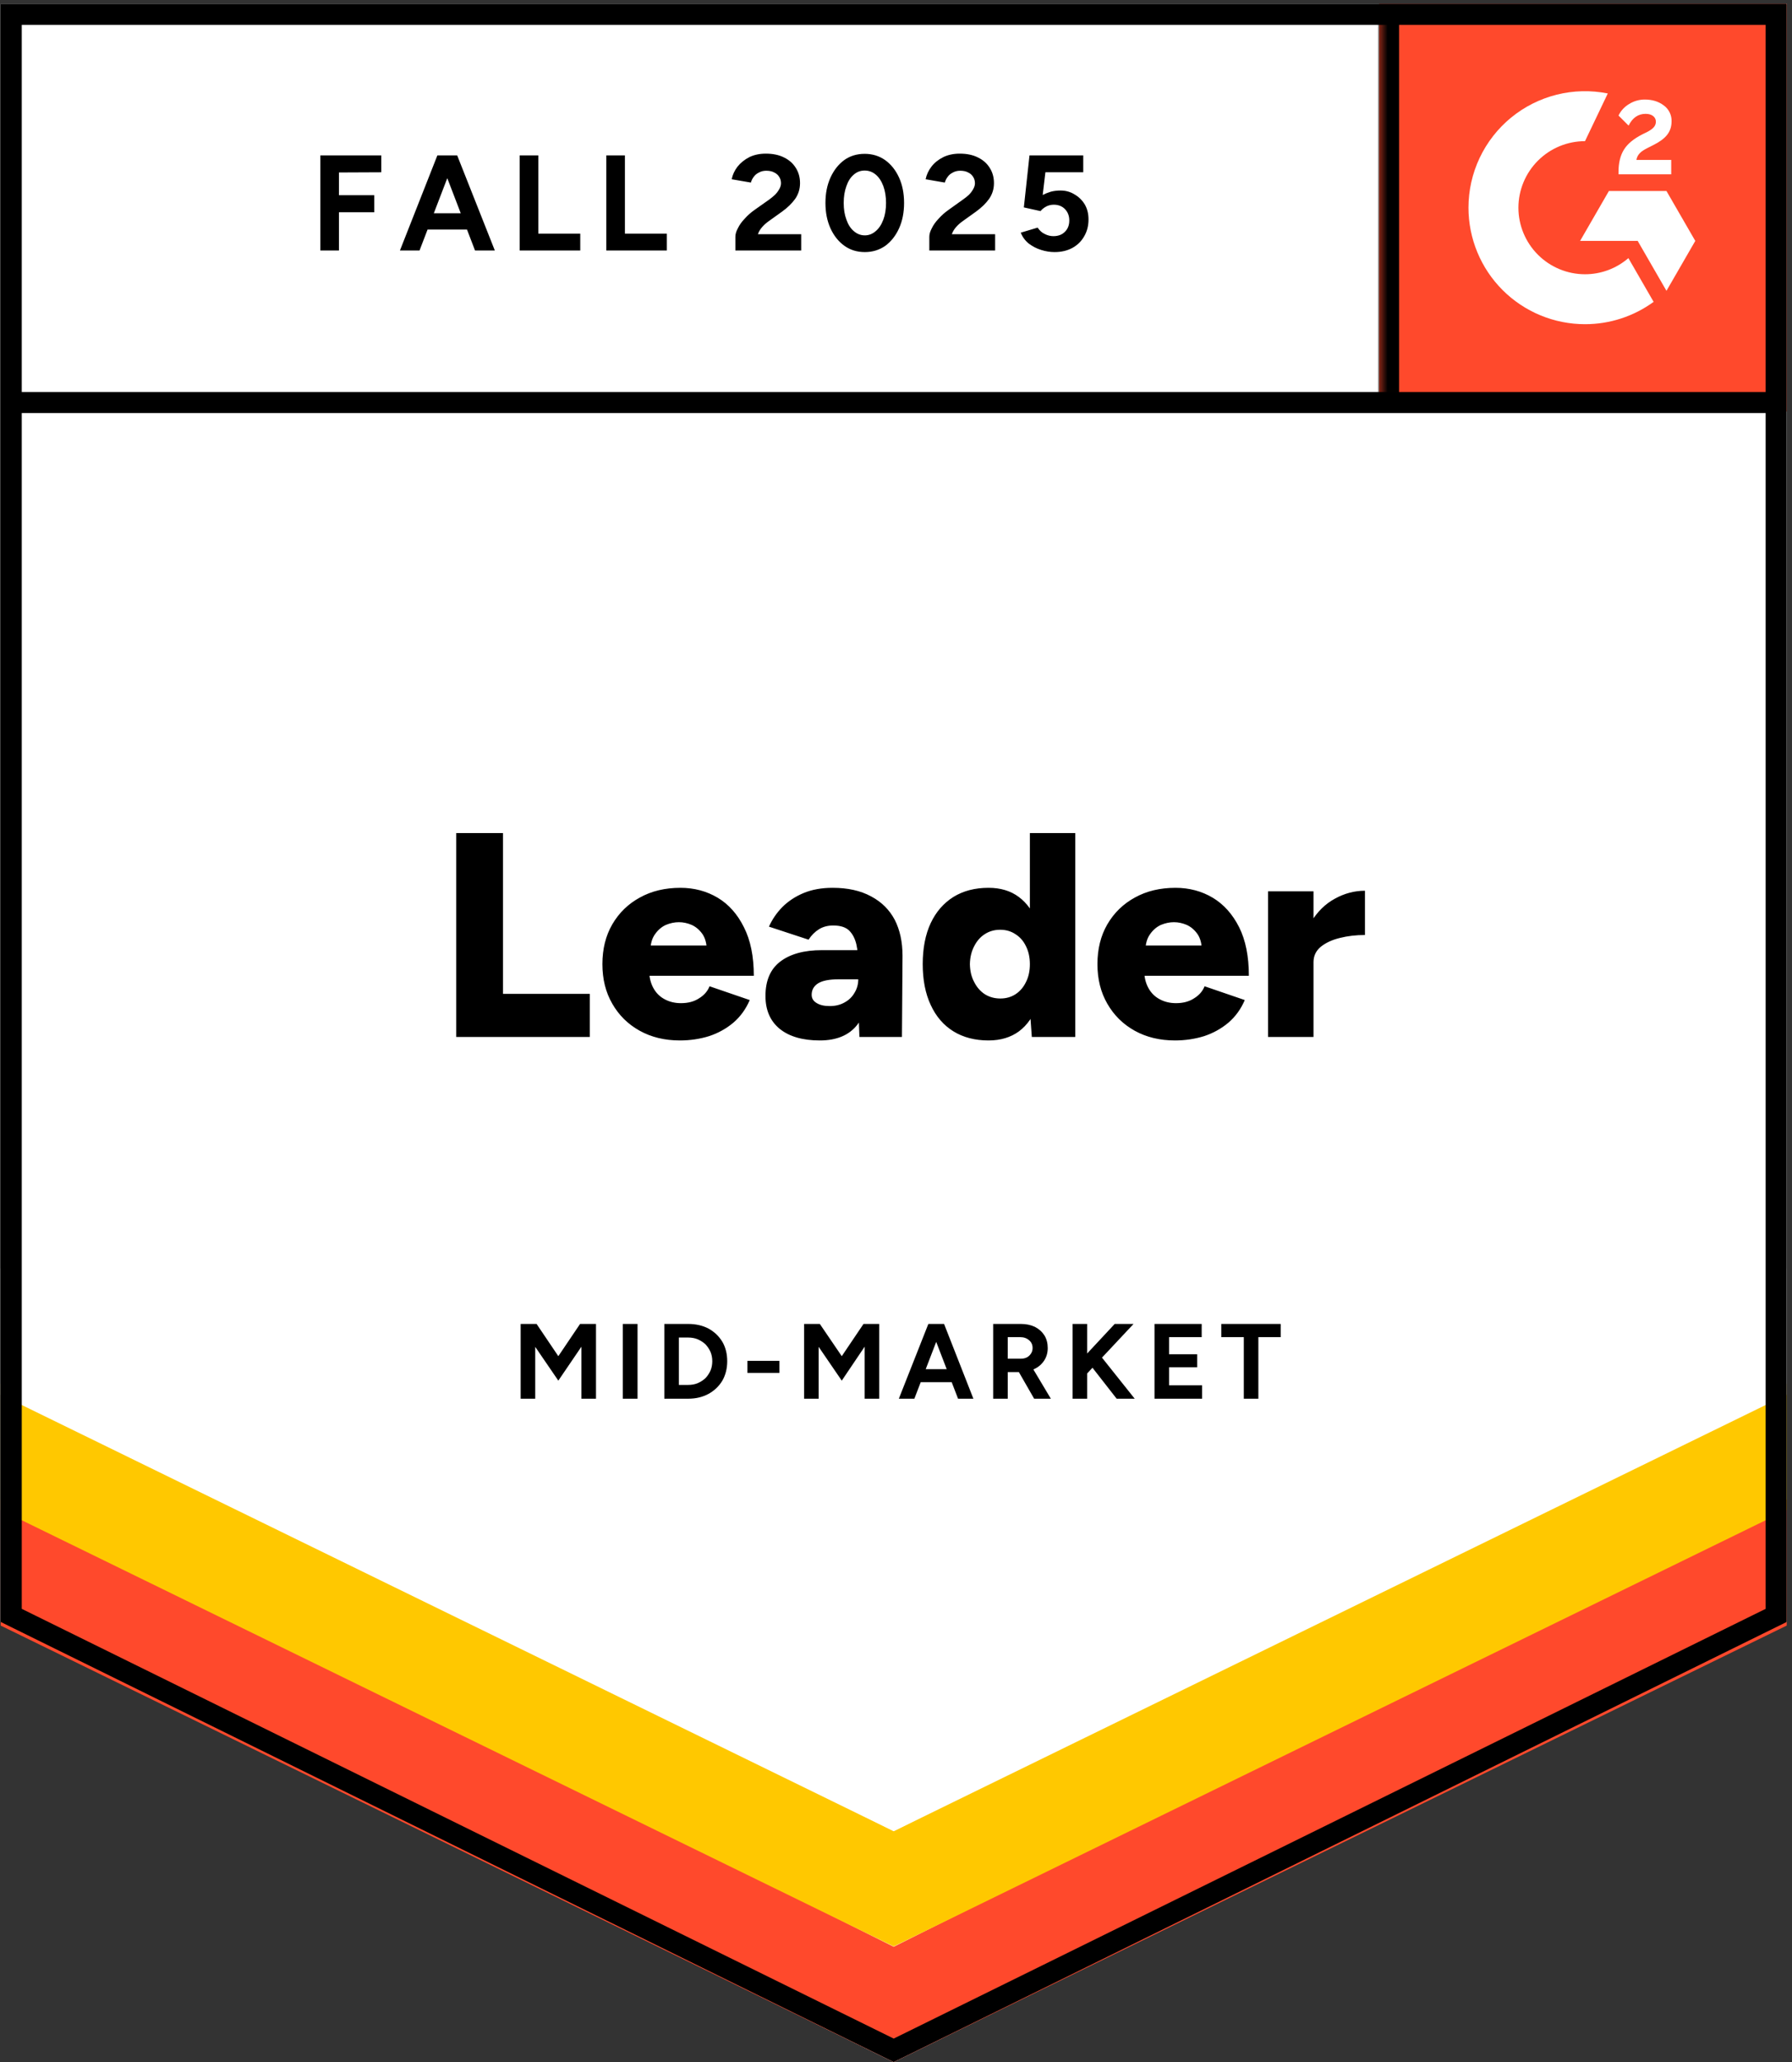
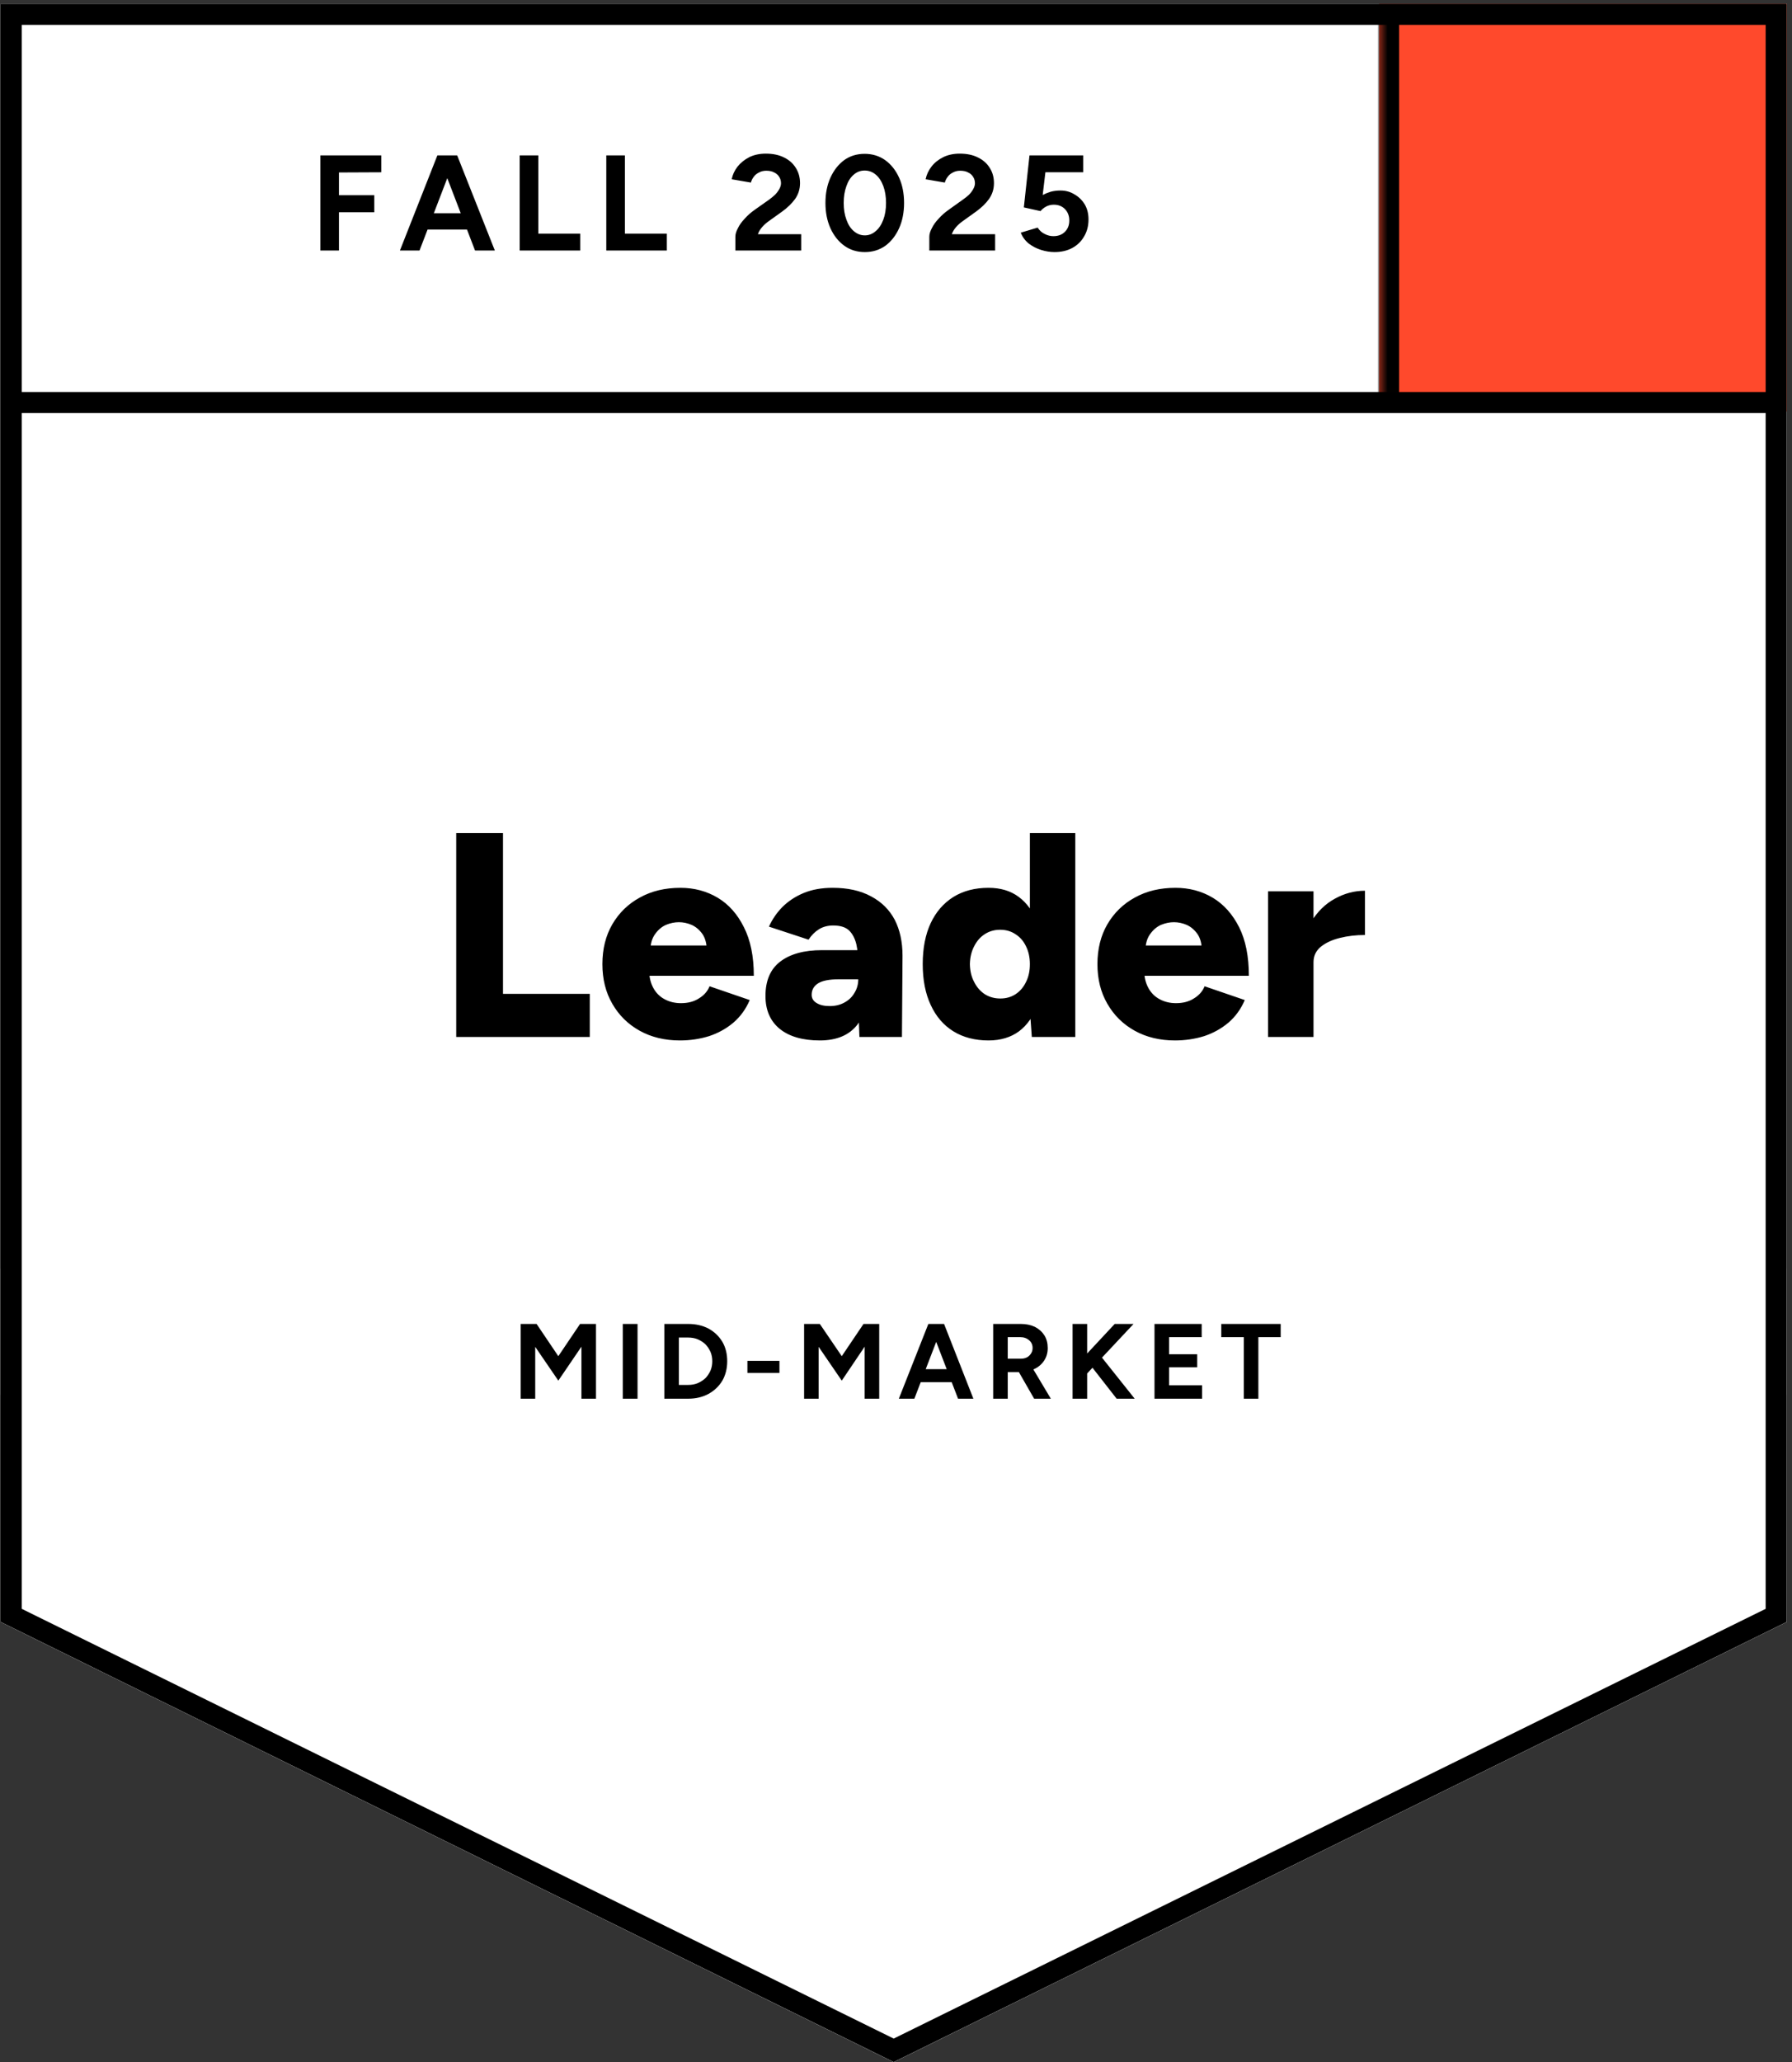
<svg xmlns="http://www.w3.org/2000/svg" width="113" height="130" viewBox="0 0 113 130" fill="none">
  <rect x="0" y="0" width="113" height="130" fill="#333333" stroke="none" />
  <g clip-path="url(#clip0_3360_1631)">
    <g clip-path="url(#clip1_3360_1631)">
      <path d="M0.043 102.253L56.355 130L112.667 102.253V0.239H0.043V102.253Z" fill="white" />
      <path d="M0.043 102.253L56.355 130L112.667 102.253V0.239H0.043V102.253Z" fill="white" />
      <path d="M20.199 15.794V9.796H24.043V10.861L21.374 10.873V12.305H23.602V13.383H21.374V15.794H20.199ZM29.955 15.794L27.654 9.796H28.829L31.204 15.794H29.955ZM25.218 15.794L27.58 9.796H28.756L26.454 15.794H25.218ZM26.332 14.472V13.444H30.09V14.472H26.332ZM32.771 15.794V9.796H33.946V14.729H36.59V15.794H32.771ZM38.231 15.794V9.796H39.406V14.729H42.05V15.794H38.231ZM46.371 15.794V14.925C46.371 14.762 46.424 14.582 46.531 14.386C46.628 14.182 46.771 13.982 46.959 13.787C47.139 13.582 47.351 13.395 47.596 13.223L48.514 12.575C48.636 12.485 48.754 12.387 48.869 12.281C48.975 12.175 49.065 12.056 49.138 11.926C49.211 11.795 49.248 11.673 49.248 11.559C49.248 11.403 49.211 11.269 49.138 11.155C49.065 11.032 48.958 10.938 48.82 10.873C48.689 10.8 48.522 10.763 48.318 10.763C48.146 10.763 47.995 10.8 47.865 10.873C47.726 10.938 47.616 11.028 47.534 11.142C47.445 11.257 47.383 11.379 47.351 11.51L46.139 11.301C46.196 11.016 46.318 10.751 46.506 10.506C46.702 10.261 46.951 10.061 47.253 9.906C47.555 9.759 47.902 9.686 48.293 9.686C48.742 9.686 49.126 9.767 49.444 9.93C49.762 10.085 50.007 10.302 50.178 10.579C50.358 10.857 50.448 11.179 50.448 11.546C50.448 11.914 50.346 12.244 50.142 12.538C49.938 12.823 49.66 13.093 49.309 13.346L48.489 13.933C48.326 14.048 48.183 14.174 48.061 14.313C47.938 14.452 47.849 14.603 47.791 14.766H50.521V15.794H46.371ZM54.536 15.892C54.047 15.892 53.618 15.761 53.251 15.5C52.876 15.231 52.582 14.864 52.37 14.399C52.158 13.933 52.051 13.399 52.051 12.795C52.051 12.191 52.158 11.656 52.37 11.191C52.582 10.726 52.872 10.359 53.239 10.089C53.606 9.828 54.035 9.698 54.524 9.698C55.006 9.698 55.434 9.828 55.81 10.089C56.185 10.359 56.479 10.726 56.691 11.191C56.903 11.656 57.009 12.191 57.009 12.795C57.009 13.399 56.903 13.933 56.691 14.399C56.479 14.864 56.189 15.231 55.822 15.5C55.447 15.761 55.018 15.892 54.536 15.892ZM54.536 14.839C54.789 14.839 55.018 14.749 55.222 14.57C55.426 14.399 55.585 14.158 55.7 13.848C55.814 13.546 55.871 13.195 55.871 12.795C55.871 12.395 55.814 12.04 55.7 11.73C55.585 11.42 55.426 11.179 55.222 11.008C55.018 10.836 54.785 10.751 54.524 10.751C54.263 10.751 54.035 10.836 53.839 11.008C53.635 11.179 53.48 11.42 53.374 11.73C53.259 12.04 53.202 12.395 53.202 12.795C53.202 13.195 53.259 13.546 53.374 13.848C53.48 14.158 53.635 14.399 53.839 14.57C54.043 14.749 54.275 14.839 54.536 14.839ZM58.601 15.794V14.925C58.601 14.762 58.654 14.582 58.76 14.386C58.858 14.182 59.001 13.982 59.188 13.787C59.368 13.582 59.58 13.395 59.825 13.223L60.731 12.575C60.861 12.485 60.984 12.387 61.098 12.281C61.204 12.175 61.294 12.056 61.367 11.926C61.441 11.795 61.478 11.673 61.478 11.559C61.478 11.403 61.441 11.269 61.367 11.155C61.294 11.032 61.188 10.938 61.049 10.873C60.919 10.8 60.751 10.763 60.547 10.763C60.376 10.763 60.225 10.8 60.094 10.873C59.956 10.938 59.845 11.028 59.764 11.142C59.674 11.257 59.613 11.379 59.58 11.51L58.368 11.301C58.425 11.016 58.548 10.751 58.735 10.506C58.923 10.261 59.172 10.061 59.482 9.906C59.784 9.759 60.131 9.686 60.523 9.686C60.972 9.686 61.355 9.767 61.673 9.93C61.992 10.085 62.236 10.302 62.408 10.579C62.587 10.857 62.677 11.179 62.677 11.546C62.677 11.914 62.575 12.244 62.371 12.538C62.167 12.823 61.89 13.093 61.539 13.346L60.719 13.933C60.555 14.048 60.413 14.174 60.29 14.313C60.168 14.452 60.078 14.603 60.021 14.766H62.751V15.794H58.601ZM66.497 15.892C66.219 15.892 65.938 15.847 65.652 15.757C65.366 15.668 65.105 15.533 64.868 15.353C64.64 15.166 64.473 14.937 64.367 14.668L65.432 14.35C65.554 14.537 65.705 14.672 65.885 14.754C66.056 14.843 66.236 14.888 66.423 14.888C66.725 14.888 66.966 14.799 67.145 14.619C67.333 14.439 67.427 14.199 67.427 13.897C67.427 13.611 67.337 13.374 67.158 13.187C66.978 12.999 66.742 12.905 66.448 12.905C66.268 12.905 66.105 12.946 65.958 13.027C65.811 13.109 65.697 13.203 65.615 13.309L64.562 13.076L64.918 9.796H68.308V10.861H65.921L65.75 12.293C65.905 12.211 66.076 12.142 66.264 12.085C66.452 12.036 66.656 12.011 66.876 12.011C67.203 12.011 67.496 12.093 67.757 12.256C68.027 12.411 68.243 12.623 68.406 12.893C68.561 13.162 68.639 13.476 68.639 13.835C68.639 14.243 68.545 14.603 68.357 14.913C68.178 15.223 67.929 15.464 67.611 15.635C67.292 15.806 66.921 15.892 66.497 15.892ZM28.768 65.373V52.519H31.718V62.655H37.19V65.373H28.768ZM42.87 65.593C41.915 65.593 41.071 65.389 40.336 64.981C39.602 64.573 39.026 64.006 38.61 63.279C38.194 62.561 37.986 61.729 37.986 60.782C37.986 59.827 38.194 58.991 38.61 58.273C39.035 57.546 39.614 56.983 40.349 56.583C41.083 56.175 41.936 55.971 42.907 55.971C43.772 55.971 44.556 56.179 45.257 56.596C45.951 57.012 46.502 57.632 46.91 58.456C47.326 59.272 47.534 60.292 47.534 61.517H40.63L40.936 61.174C40.936 61.59 41.022 61.957 41.193 62.276C41.364 62.594 41.605 62.835 41.915 62.998C42.217 63.161 42.56 63.243 42.944 63.243C43.393 63.243 43.772 63.141 44.082 62.937C44.401 62.741 44.621 62.488 44.743 62.178L47.277 63.047C47.032 63.618 46.686 64.096 46.237 64.479C45.788 64.855 45.278 65.136 44.706 65.324C44.127 65.503 43.515 65.593 42.87 65.593ZM41.01 59.974L40.716 59.607H44.829L44.572 59.974C44.572 59.525 44.482 59.166 44.303 58.897C44.115 58.628 43.886 58.432 43.617 58.309C43.348 58.195 43.078 58.138 42.809 58.138C42.54 58.138 42.266 58.195 41.989 58.309C41.719 58.432 41.491 58.628 41.303 58.897C41.108 59.166 41.01 59.525 41.01 59.974ZM54.194 65.373L54.12 63.39V60.807C54.12 60.317 54.08 59.889 53.998 59.521C53.908 59.154 53.753 58.864 53.533 58.652C53.312 58.448 52.982 58.346 52.541 58.346C52.198 58.346 51.901 58.424 51.648 58.579C51.386 58.742 51.166 58.962 50.986 59.24L48.489 58.419C48.693 57.962 48.975 57.55 49.334 57.183C49.701 56.816 50.146 56.522 50.668 56.302C51.199 56.081 51.811 55.971 52.504 55.971C53.459 55.971 54.267 56.151 54.928 56.51C55.589 56.861 56.087 57.355 56.422 57.991C56.748 58.628 56.911 59.383 56.911 60.256L56.875 65.373H54.194ZM51.697 65.593C50.611 65.593 49.766 65.348 49.163 64.859C48.567 64.369 48.269 63.679 48.269 62.79C48.269 61.819 48.579 61.096 49.199 60.623C49.828 60.142 50.705 59.901 51.831 59.901H54.341V61.737H52.908C52.296 61.737 51.856 61.823 51.586 61.994C51.317 62.166 51.182 62.406 51.182 62.716C51.182 62.937 51.284 63.108 51.488 63.23C51.692 63.361 51.97 63.426 52.321 63.426C52.68 63.426 52.994 63.349 53.263 63.194C53.533 63.047 53.741 62.843 53.888 62.582C54.043 62.329 54.12 62.047 54.12 61.737H54.843C54.843 62.961 54.586 63.912 54.071 64.589C53.557 65.258 52.766 65.593 51.697 65.593ZM65.064 65.373L64.942 63.671V52.519H67.806V65.373H65.064ZM62.334 65.593C61.478 65.593 60.739 65.401 60.119 65.018C59.498 64.634 59.021 64.079 58.687 63.353C58.352 62.635 58.185 61.778 58.185 60.782C58.185 59.778 58.352 58.917 58.687 58.199C59.021 57.489 59.498 56.938 60.119 56.547C60.739 56.163 61.478 55.971 62.334 55.971C63.093 55.971 63.73 56.163 64.244 56.547C64.766 56.938 65.158 57.489 65.419 58.199C65.672 58.917 65.799 59.778 65.799 60.782C65.799 61.778 65.672 62.635 65.419 63.353C65.158 64.079 64.771 64.634 64.256 65.018C63.734 65.401 63.093 65.593 62.334 65.593ZM63.081 62.949C63.44 62.949 63.759 62.859 64.036 62.68C64.322 62.492 64.542 62.235 64.697 61.908C64.86 61.59 64.942 61.215 64.942 60.782C64.942 60.358 64.86 59.982 64.697 59.656C64.542 59.33 64.322 59.077 64.036 58.897C63.759 58.709 63.436 58.615 63.069 58.615C62.702 58.615 62.375 58.709 62.09 58.897C61.812 59.077 61.592 59.33 61.429 59.656C61.257 59.982 61.167 60.358 61.159 60.782C61.167 61.215 61.257 61.59 61.429 61.908C61.592 62.235 61.816 62.492 62.102 62.68C62.388 62.859 62.714 62.949 63.081 62.949ZM74.087 65.593C73.132 65.593 72.287 65.389 71.552 64.981C70.818 64.573 70.243 64.006 69.826 63.279C69.41 62.561 69.202 61.729 69.202 60.782C69.202 59.827 69.41 58.991 69.826 58.273C70.251 57.546 70.83 56.983 71.565 56.583C72.299 56.175 73.152 55.971 74.123 55.971C74.988 55.971 75.772 56.179 76.474 56.596C77.167 57.012 77.722 57.632 78.138 58.456C78.546 59.272 78.751 60.292 78.751 61.517H71.846L72.152 61.174C72.152 61.59 72.238 61.957 72.409 62.276C72.581 62.594 72.822 62.835 73.132 62.998C73.434 63.161 73.776 63.243 74.16 63.243C74.609 63.243 74.988 63.141 75.298 62.937C75.617 62.741 75.837 62.488 75.959 62.178L78.493 63.047C78.249 63.618 77.902 64.096 77.453 64.479C77.004 64.855 76.494 65.136 75.923 65.324C75.343 65.503 74.731 65.593 74.087 65.593ZM72.226 59.974L71.932 59.607H76.045L75.788 59.974C75.788 59.525 75.698 59.166 75.519 58.897C75.331 58.628 75.103 58.432 74.833 58.309C74.564 58.195 74.295 58.138 74.025 58.138C73.756 58.138 73.483 58.195 73.205 58.309C72.936 58.432 72.707 58.628 72.519 58.897C72.324 59.166 72.226 59.525 72.226 59.974ZM82.068 60.623C82.068 59.627 82.268 58.799 82.668 58.138C83.068 57.477 83.57 56.983 84.174 56.657C84.778 56.322 85.41 56.155 86.071 56.155V58.946C85.508 58.946 84.981 59.007 84.492 59.13C83.994 59.252 83.59 59.44 83.28 59.693C82.978 59.946 82.827 60.268 82.827 60.66L82.068 60.623ZM79.962 65.373V56.192H82.827V65.373H79.962ZM32.832 88.179V83.466H33.836L35.207 85.498L36.578 83.466H37.582V88.179H36.664V84.898L35.207 87.04L33.75 84.91V88.179H32.832ZM39.271 88.179V83.466H40.202V88.179H39.271ZM41.891 88.179V83.466H43.397C43.878 83.466 44.307 83.564 44.682 83.76C45.049 83.964 45.339 84.241 45.551 84.592C45.755 84.943 45.857 85.351 45.857 85.816C45.857 86.273 45.755 86.681 45.551 87.04C45.339 87.391 45.049 87.669 44.682 87.873C44.307 88.077 43.878 88.179 43.397 88.179H41.891ZM42.809 87.31H43.397C43.617 87.31 43.817 87.273 43.996 87.2C44.184 87.118 44.347 87.012 44.486 86.881C44.617 86.743 44.723 86.584 44.804 86.404C44.878 86.224 44.915 86.028 44.915 85.816C44.915 85.604 44.878 85.408 44.804 85.229C44.723 85.049 44.617 84.89 44.486 84.751C44.347 84.621 44.184 84.515 43.996 84.433C43.817 84.36 43.617 84.323 43.397 84.323H42.809V87.31ZM47.13 86.551V85.792H49.15V86.551H47.13ZM50.705 88.179V83.466H51.697L53.08 85.498L54.451 83.466H55.442V88.179H54.524V84.898L53.08 87.04L51.623 84.91V88.179H50.705ZM60.413 88.179L58.601 83.466H59.531L61.38 88.179H60.413ZM56.679 88.179L58.54 83.466H59.47L57.658 88.179H56.679ZM57.56 87.138V86.318H60.511V87.138H57.56ZM62.628 88.179V83.466H64.379C64.705 83.466 64.999 83.527 65.26 83.65C65.513 83.78 65.713 83.96 65.86 84.188C65.999 84.417 66.068 84.682 66.068 84.984C66.068 85.278 65.995 85.539 65.848 85.767C65.693 86.004 65.485 86.184 65.224 86.306C64.971 86.437 64.677 86.502 64.342 86.502H63.546V88.179H62.628ZM65.211 88.179L64.122 86.281L64.832 85.78L66.264 88.179H65.211ZM63.546 85.657H64.379C64.518 85.657 64.644 85.629 64.758 85.572C64.864 85.514 64.95 85.433 65.015 85.327C65.081 85.229 65.113 85.115 65.113 84.984C65.113 84.78 65.04 84.617 64.893 84.494C64.746 84.364 64.558 84.298 64.33 84.298H63.546V85.657ZM68.186 86.979L68.088 85.829L70.291 83.466H71.479L68.186 86.979ZM67.635 88.179V83.466H68.553V88.179H67.635ZM70.414 88.179L68.541 85.78L69.202 85.229L71.552 88.179H70.414ZM72.801 88.179V83.466H75.776V84.298H73.719V85.376H75.494V86.196H73.719V87.334H75.8V88.179H72.801ZM78.432 88.179V84.298H77.012V83.466H80.758V84.298H79.35V88.179H78.432Z" fill="black" />
      <path d="M86.96 0.239H112.667V25.946H86.96V0.239Z" fill="#FF492C" />
      <mask id="mask0_3360_1631" style="mask-type:luminance" maskUnits="userSpaceOnUse" x="86" y="0" width="27" height="26">
        <path d="M86.96 0.239H112.667V25.946H86.96V0.239Z" fill="white" />
      </mask>
      <g mask="url(#mask0_3360_1631)">
-         <path fill-rule="evenodd" clip-rule="evenodd" d="M105.384 10.083H103.188C103.248 9.739 103.46 9.547 103.891 9.329L104.296 9.124C105.02 8.753 105.405 8.335 105.405 7.655C105.413 7.458 105.371 7.262 105.284 7.085C105.197 6.908 105.068 6.755 104.907 6.641C104.581 6.396 104.184 6.276 103.726 6.276C103.371 6.272 103.023 6.372 102.723 6.561C102.436 6.731 102.205 6.983 102.06 7.284L102.696 7.919C102.942 7.422 103.301 7.177 103.772 7.177C104.17 7.177 104.416 7.383 104.416 7.667C104.416 7.906 104.296 8.104 103.838 8.335L103.58 8.461C103.016 8.747 102.624 9.071 102.399 9.441C102.172 9.805 102.06 10.276 102.06 10.839V10.991H105.384V10.085V10.083ZM105.084 12.042H101.454L99.638 15.188H103.269L105.084 18.334L106.901 15.188L105.084 12.042Z" fill="white" />
-         <path fill-rule="evenodd" clip-rule="evenodd" d="M99.947 17.29C98.834 17.289 97.767 16.847 96.979 16.06C96.192 15.273 95.749 14.207 95.748 13.094C95.75 11.981 96.193 10.915 96.98 10.128C97.767 9.342 98.834 8.899 99.947 8.899L101.384 5.892C100.318 5.679 99.219 5.705 98.165 5.968C97.11 6.232 96.128 6.725 95.287 7.414C94.447 8.103 93.77 8.97 93.305 9.952C92.84 10.934 92.599 12.007 92.599 13.094C92.599 14.058 92.79 15.014 93.159 15.905C93.528 16.796 94.069 17.606 94.752 18.288C95.434 18.969 96.244 19.51 97.135 19.879C98.027 20.248 98.982 20.438 99.947 20.438C101.502 20.44 103.018 19.947 104.274 19.03L102.683 16.273C101.922 16.93 100.951 17.291 99.947 17.29Z" fill="white" />
        <path d="M87.558 1.055V25.377" stroke="black" stroke-width="1.328" />
      </g>
-       <path d="M0.043 102.481V94.524L56.355 122.731L112.667 94.524V102.481L56.355 130L0.043 102.481Z" fill="#FF492C" />
-       <path d="M0.043 95.192V87.235L56.355 115.442L112.667 87.235V95.192L56.355 122.711L0.043 95.192Z" fill="#FFC800" />
      <path d="M0.043 87.927V79.97L56.355 108.178L112.667 79.97V87.927L56.355 115.446L0.043 87.927Z" fill="white" />
      <path d="M112.147 25.377H0.809M112.002 101.84L56.355 129.259L0.708 101.84V0.903H112.002V101.84Z" stroke="black" stroke-width="1.328" />
    </g>
  </g>
  <defs>
    <clipPath id="clip0_3360_1631">
      <rect width="113" height="130" fill="white" />
    </clipPath>
    <clipPath id="clip1_3360_1631">
      <rect width="112.667" height="130" fill="white" />
    </clipPath>
  </defs>
</svg>